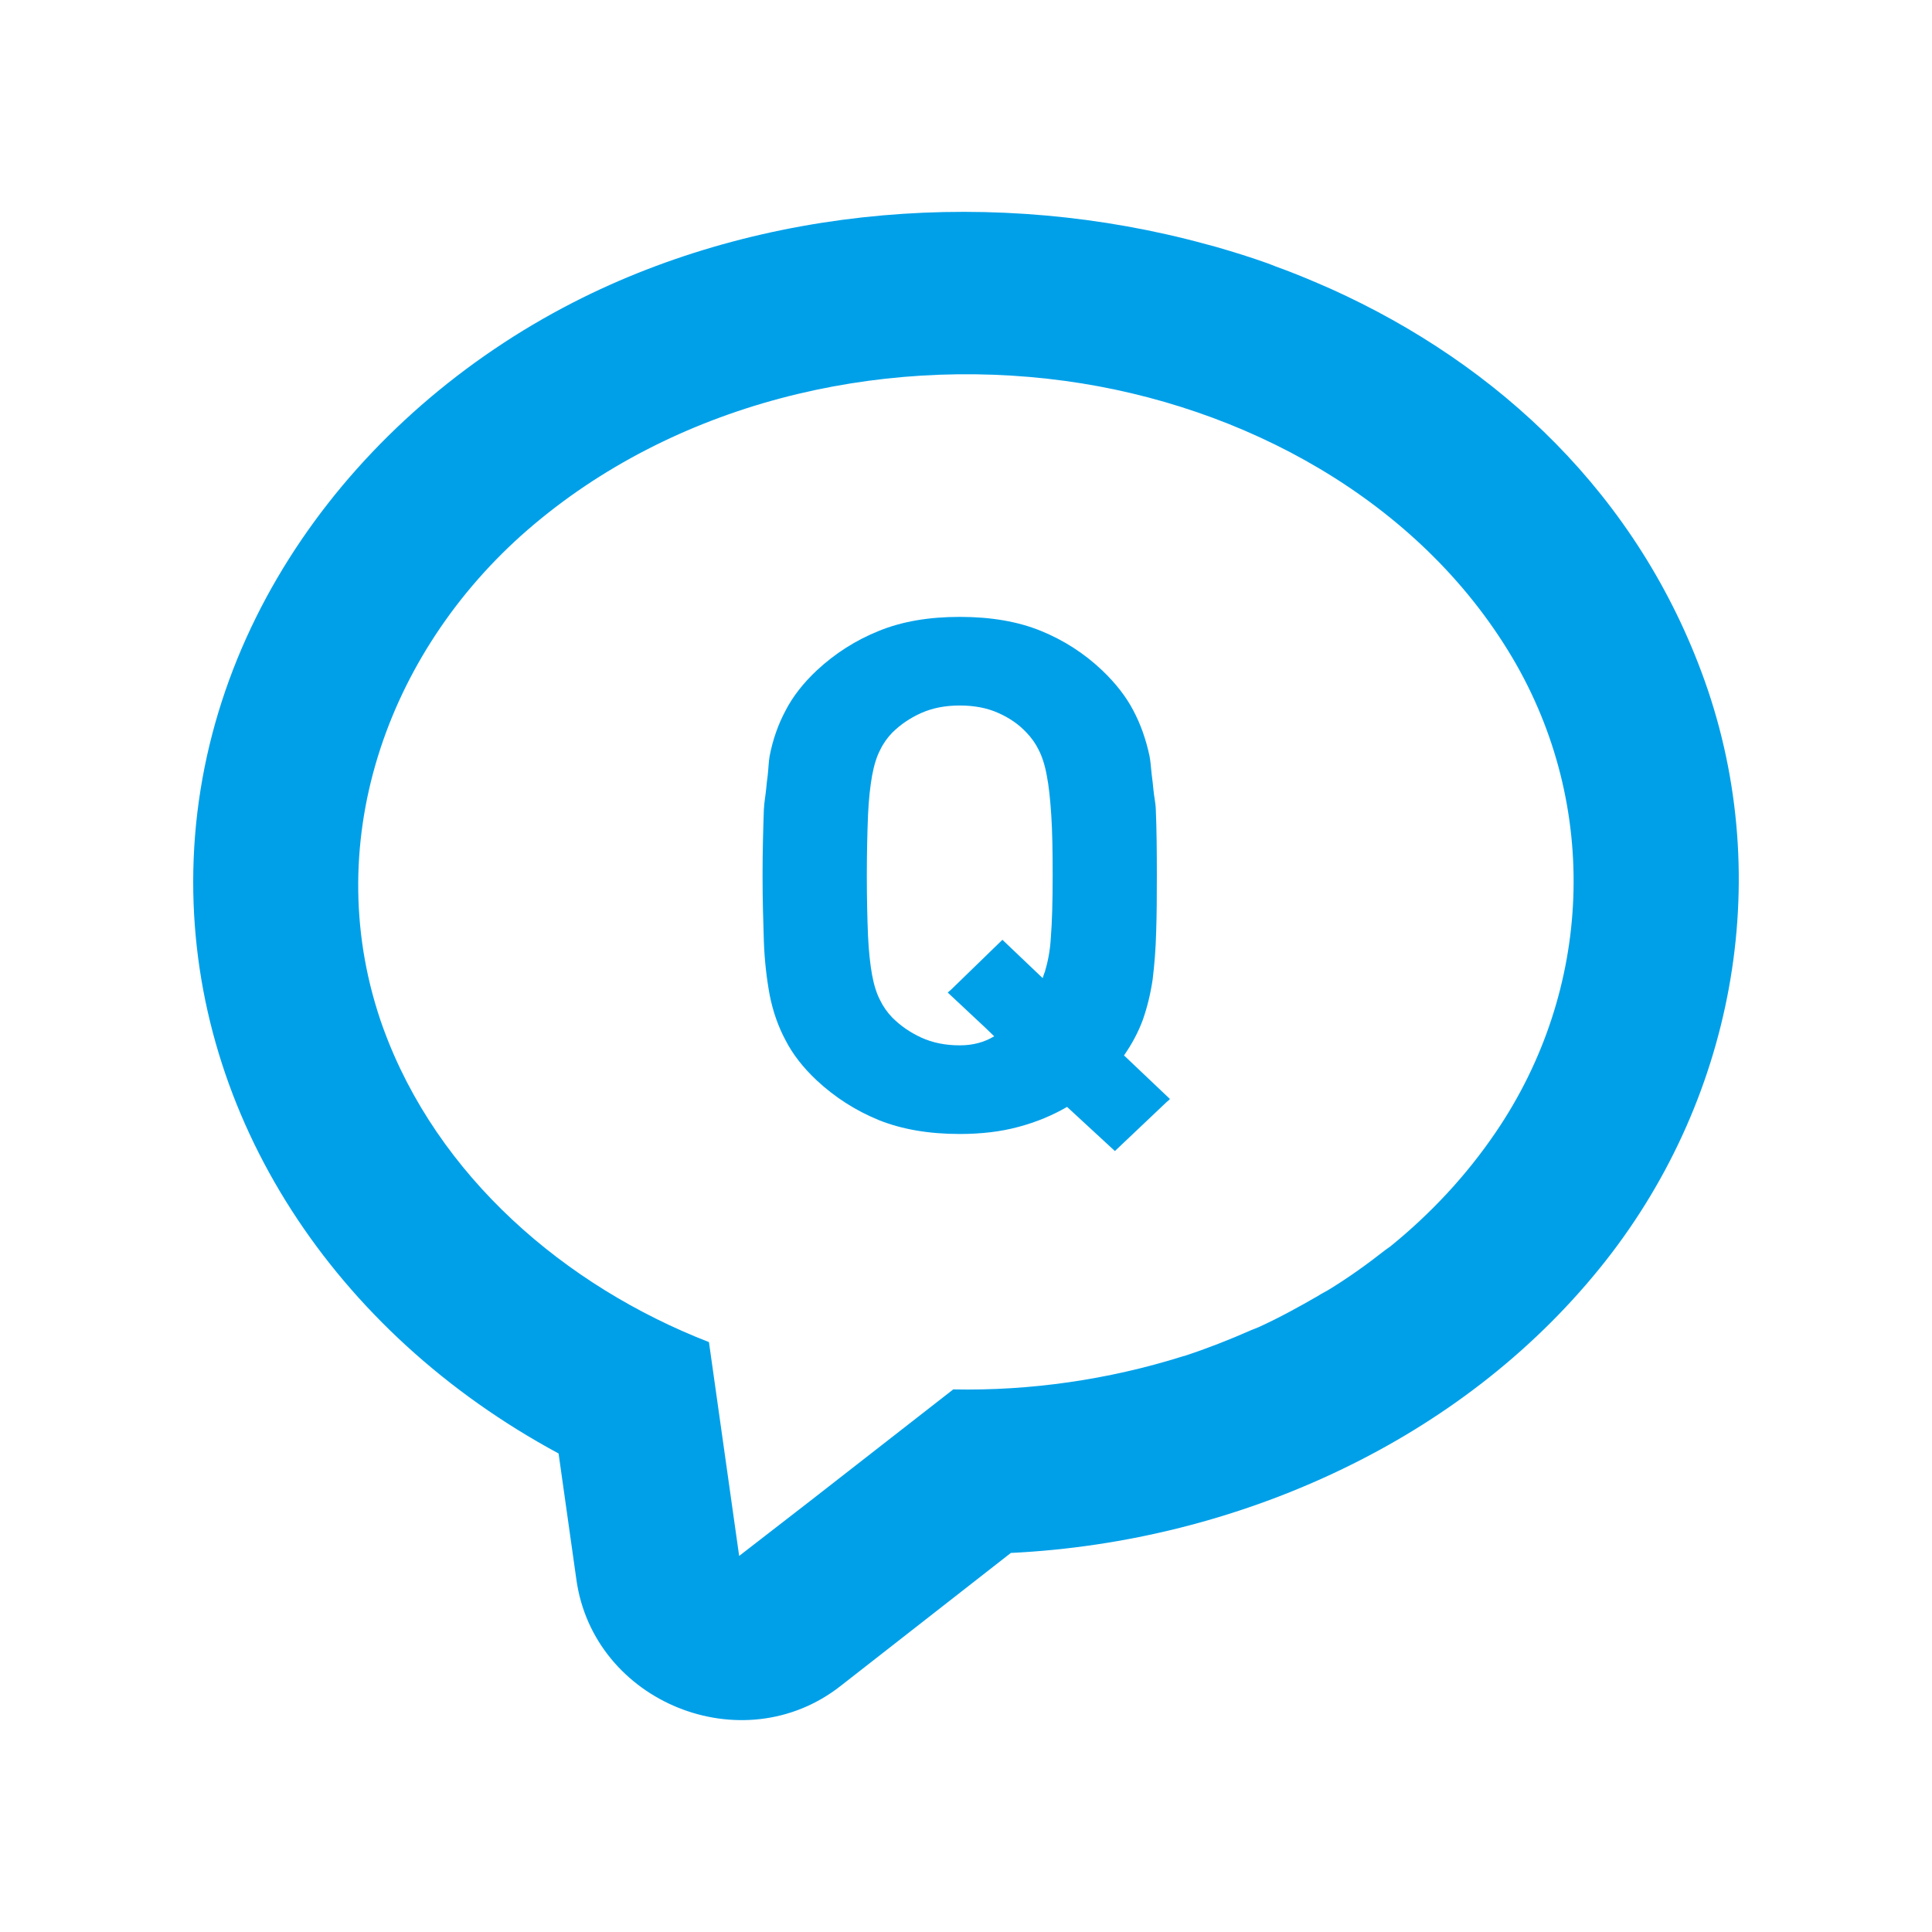
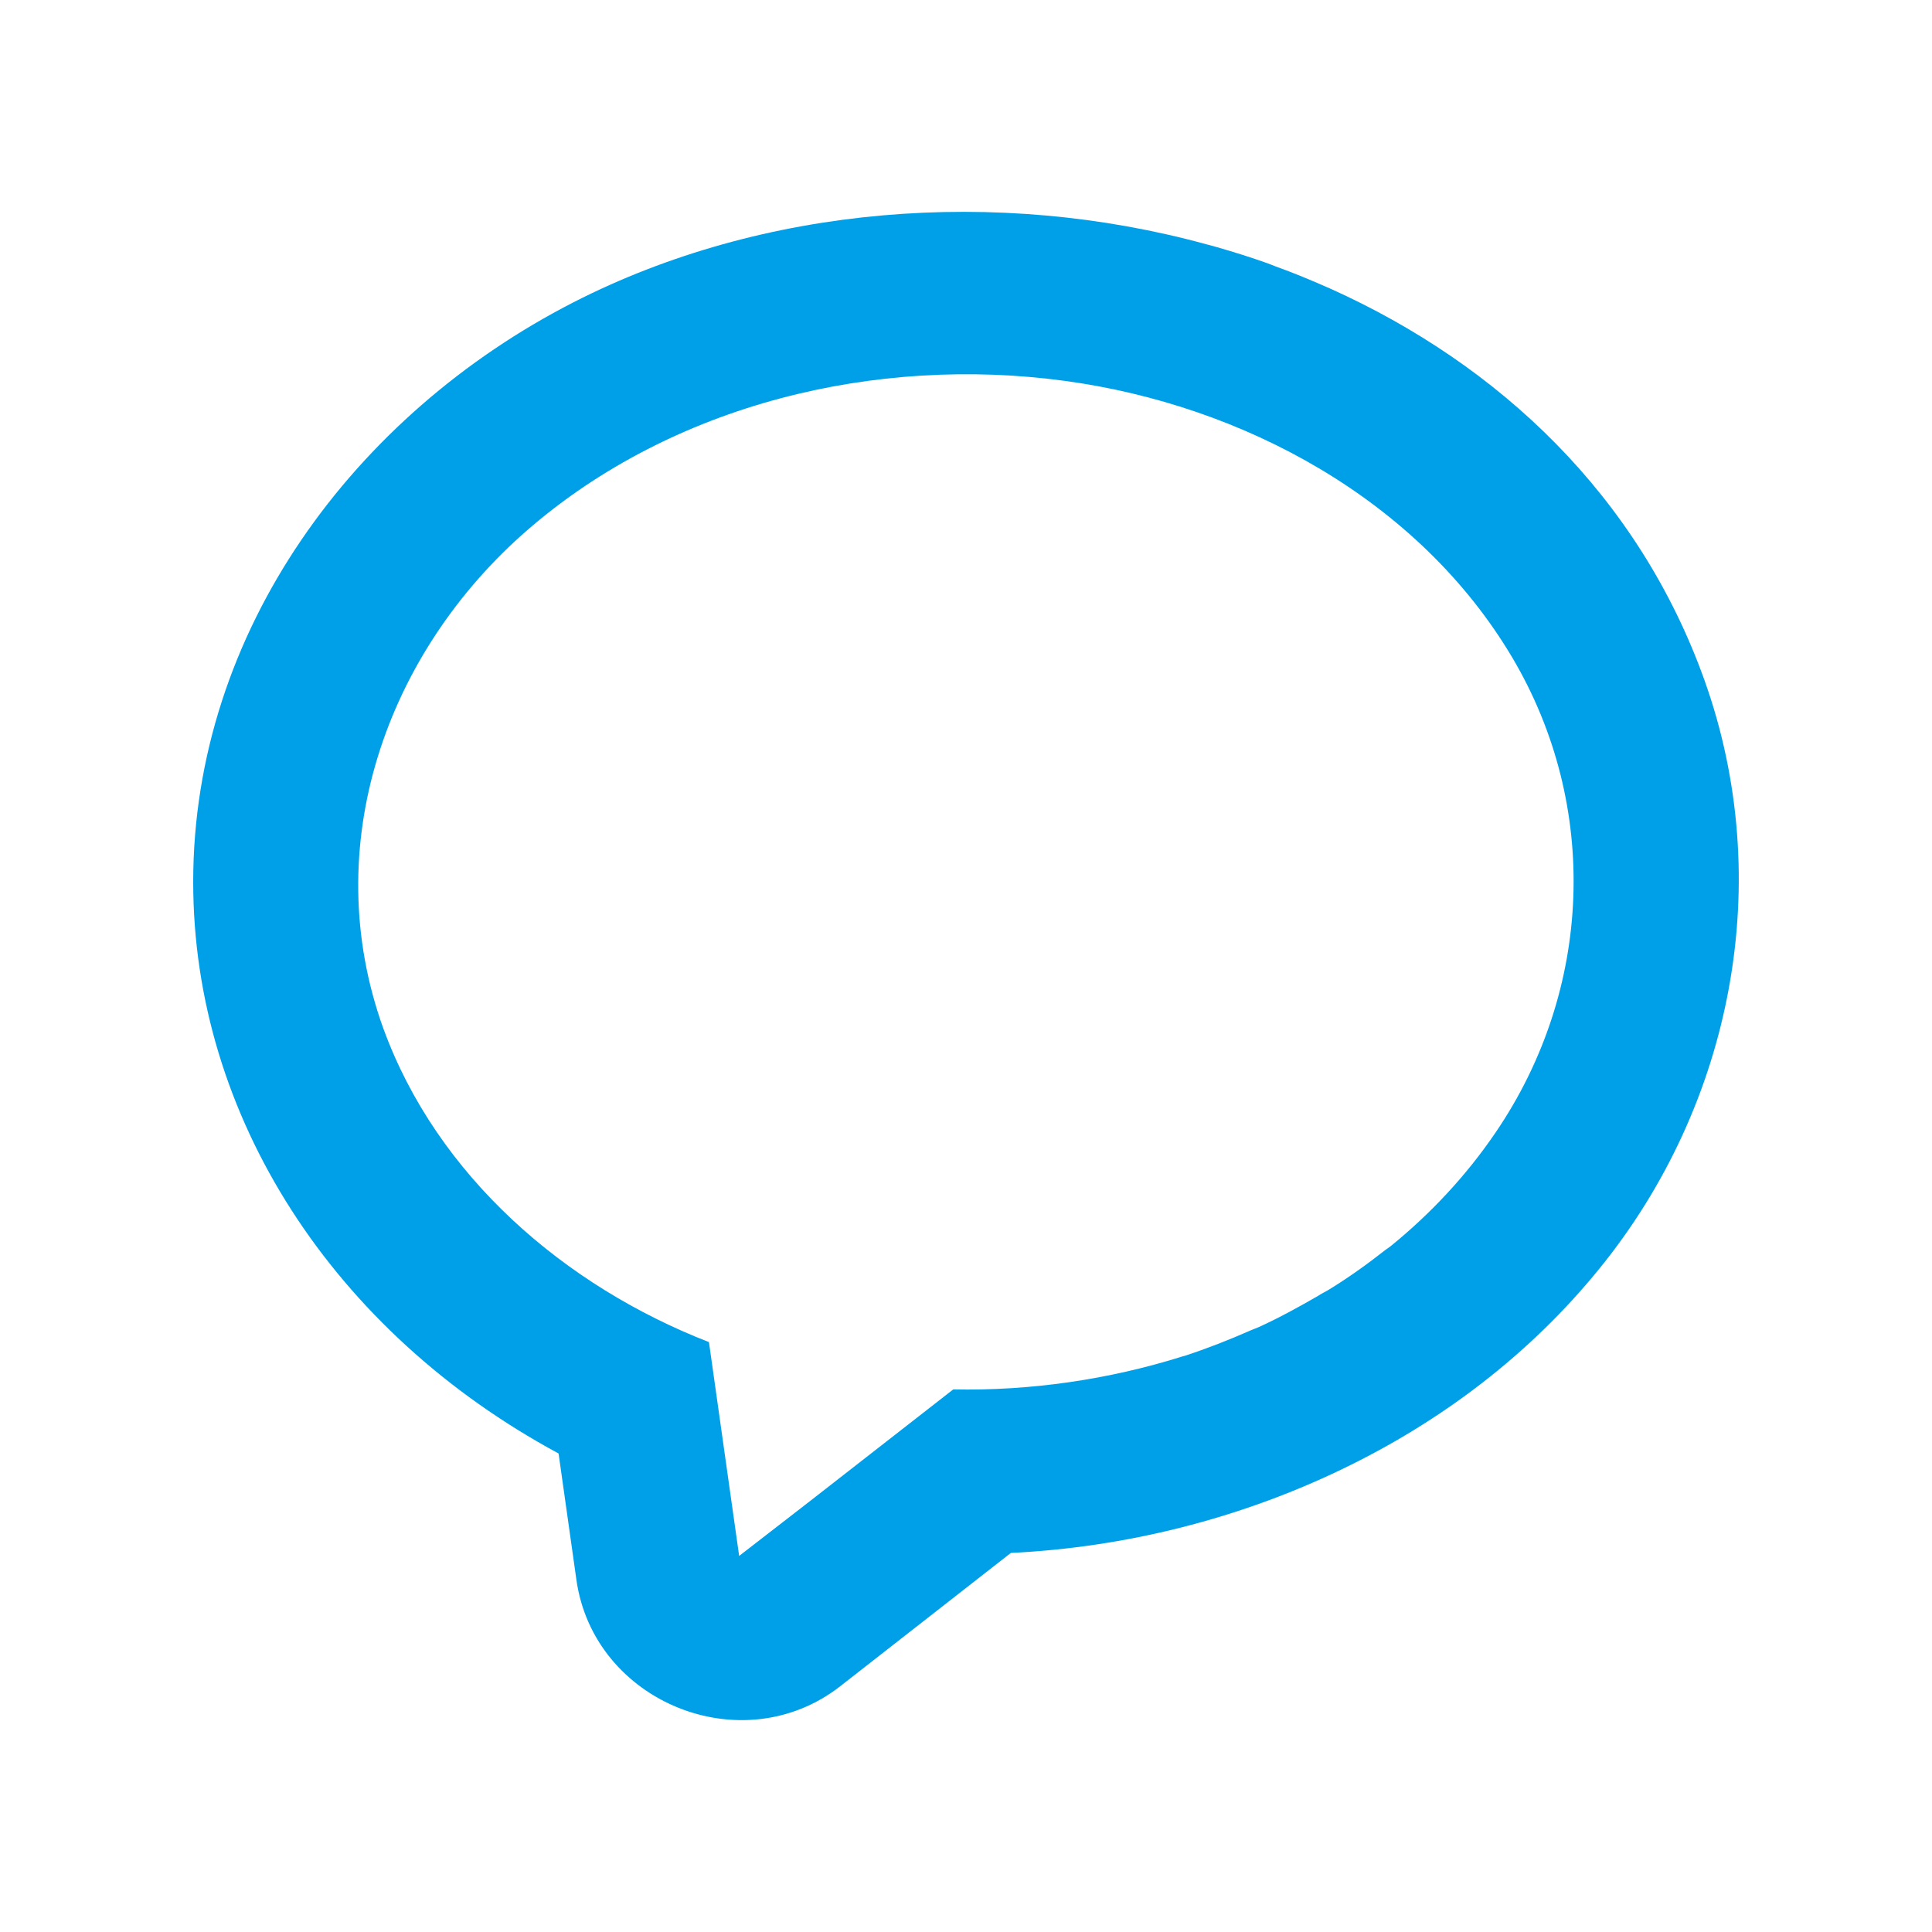
<svg xmlns="http://www.w3.org/2000/svg" version="1.1" x="0px" y="0px" width="60px" height="60px" viewBox="-6 -6.579 60 60" enable-background="new -6 -6.579 60 60" xml:space="preserve">
  <defs>
</defs>
  <path fill="#00A0E9" d="M35.687,39.044c3.064-1.475,5.819-3.555,7.986-6.227c4.143-5.098,5.484-12.035,3.265-18.26  C44.889,8.818,40.556,4.747,35.326,2.39c-0.141-0.063-0.283-0.125-0.424-0.184c-0.426-0.183-0.846-0.353-1.285-0.51  c-0.09-0.033-0.168-0.07-0.254-0.099c-0.521-0.186-1.057-0.353-1.592-0.507c-0.096-0.028-0.201-0.053-0.305-0.082  c-6.494-1.78-13.766-1.217-19.669,1.808C5.014,6.295,0,13.014,0,20.812c0,7.283,4.363,13.984,11.347,17.748l0.552,3.91  c0.527,3.816,5.155,5.698,8.201,3.314l5.293-4.135C28.942,41.477,32.48,40.591,35.687,39.044L35.687,39.044z M37.029,32.236  c-0.569,0.446-1.162,0.873-1.787,1.253c-0.104,0.06-0.212,0.112-0.311,0.178c-0.599,0.346-1.208,0.68-1.836,0.967  c-0.075,0.033-0.158,0.061-0.239,0.096c-0.677,0.299-1.37,0.57-2.069,0.8c-0.02,0.003-0.04,0.006-0.061,0.015  c-2.306,0.725-4.738,1.074-7.122,1.025l-4.452,3.471l-2.197,1.701c-0.313-2.216-0.627-4.425-0.938-6.641  c-4.477-1.74-8.444-5.155-10.114-9.746c-0.126-0.357-0.193-0.535-0.216-0.604c0.043,0.116,0.222,0.618,0.216,0.604  c-2.032-5.636,0.071-11.65,4.483-15.479c4.522-3.917,10.821-5.424,16.689-4.626c5.533,0.753,10.979,3.688,13.889,8.59  c2.734,4.616,2.496,10.333-0.518,14.753c-0.916,1.347-2.021,2.524-3.262,3.532C37.134,32.165,37.08,32.196,37.029,32.236z" />
-   <path fill="#00A0E9" d="M28.907,26.198c0.247-0.355,0.444-0.723,0.585-1.107c0.135-0.385,0.238-0.801,0.305-1.255  c0.055-0.449,0.095-0.941,0.109-1.475c0.018-0.531,0.021-1.114,0.021-1.75c0-0.757-0.006-1.437-0.032-2.044  c-0.006-0.22-0.055-0.404-0.074-0.618c-0.016-0.164-0.033-0.325-0.055-0.485c-0.023-0.187-0.032-0.396-0.068-0.571  c-0.11-0.511-0.274-0.979-0.502-1.408c-0.223-0.428-0.545-0.841-0.965-1.243c-0.559-0.531-1.199-0.941-1.907-1.229  c-0.712-0.291-1.553-0.434-2.517-0.434s-1.796,0.143-2.51,0.434c-0.717,0.288-1.361,0.698-1.932,1.229  c-0.426,0.401-0.746,0.814-0.967,1.243c-0.23,0.429-0.395,0.897-0.495,1.408c-0.035,0.192-0.038,0.419-0.063,0.625  c-0.018,0.122-0.031,0.247-0.043,0.374c-0.021,0.227-0.063,0.432-0.075,0.675c-0.021,0.607-0.04,1.287-0.04,2.044  c0,0.752,0.02,1.434,0.04,2.036c0.021,0.608,0.087,1.169,0.182,1.68c0.101,0.508,0.265,0.978,0.495,1.406  c0.221,0.43,0.541,0.843,0.967,1.242c0.57,0.531,1.215,0.941,1.932,1.234c0.714,0.285,1.546,0.429,2.51,0.429  c0.665,0,1.273-0.071,1.828-0.222c0.553-0.148,1.051-0.357,1.503-0.619l1.485,1.371l1.605-1.521l0.086-0.074v-0.004l0.018-0.018  L28.907,26.198z M26.634,22.549c-0.023,0.409-0.095,0.751-0.185,1.054c-0.029,0.063-0.045,0.135-0.068,0.194l-1.25-1.19l-1.596,1.55  l-0.083,0.071l0,0l-0.019,0.018l1.158,1.083l0.285,0.275c-0.316,0.189-0.664,0.281-1.07,0.281c-0.447,0-0.844-0.08-1.197-0.242  c-0.348-0.16-0.646-0.368-0.897-0.619c-0.157-0.162-0.286-0.346-0.381-0.544c-0.104-0.198-0.188-0.458-0.247-0.777  c-0.058-0.316-0.104-0.725-0.127-1.22c-0.02-0.494-0.037-1.12-0.037-1.872c0-0.757,0.018-1.382,0.037-1.876  c0.022-0.495,0.069-0.905,0.127-1.229c0.06-0.327,0.143-0.59,0.247-0.788c0.095-0.202,0.224-0.384,0.381-0.546  c0.252-0.249,0.55-0.453,0.897-0.608c0.354-0.157,0.75-0.233,1.197-0.233c0.449,0,0.853,0.076,1.199,0.233  c0.352,0.155,0.641,0.359,0.873,0.608c0.158,0.163,0.286,0.345,0.383,0.546c0.102,0.198,0.188,0.46,0.248,0.788  c0.064,0.323,0.106,0.733,0.139,1.229c0.033,0.494,0.043,1.119,0.043,1.876C26.691,21.41,26.674,22.056,26.634,22.549z" />
</svg>